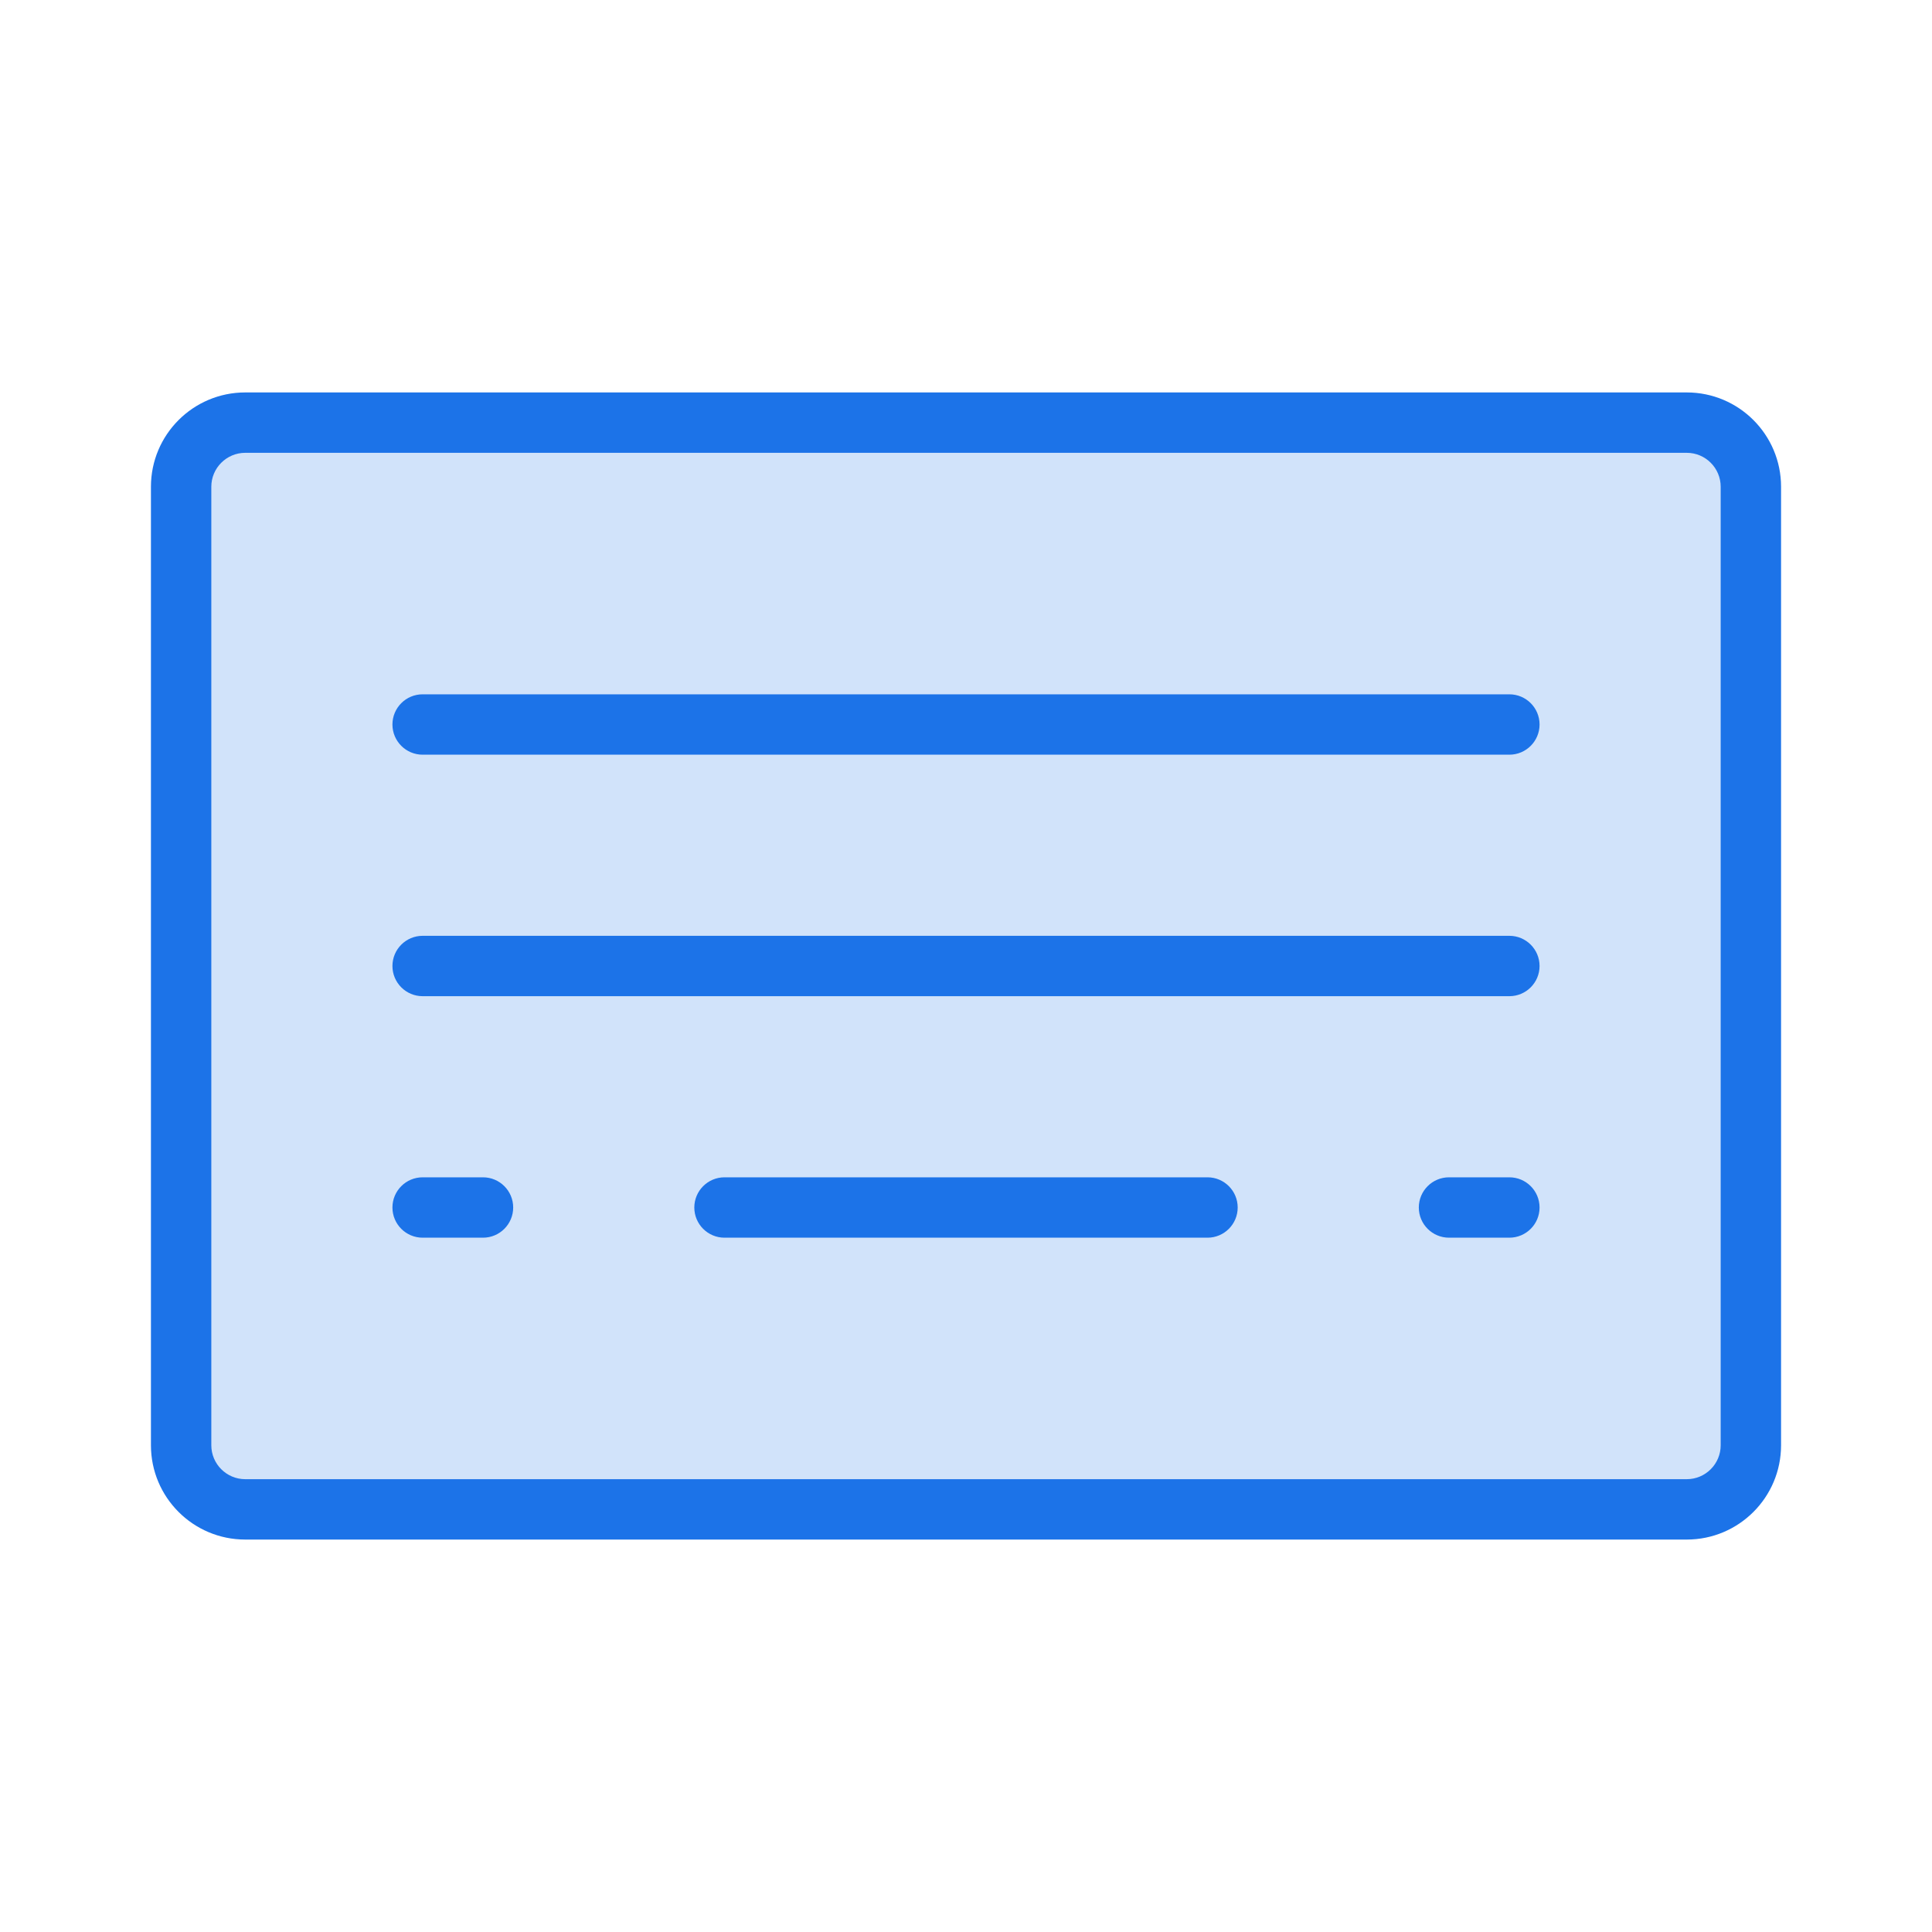
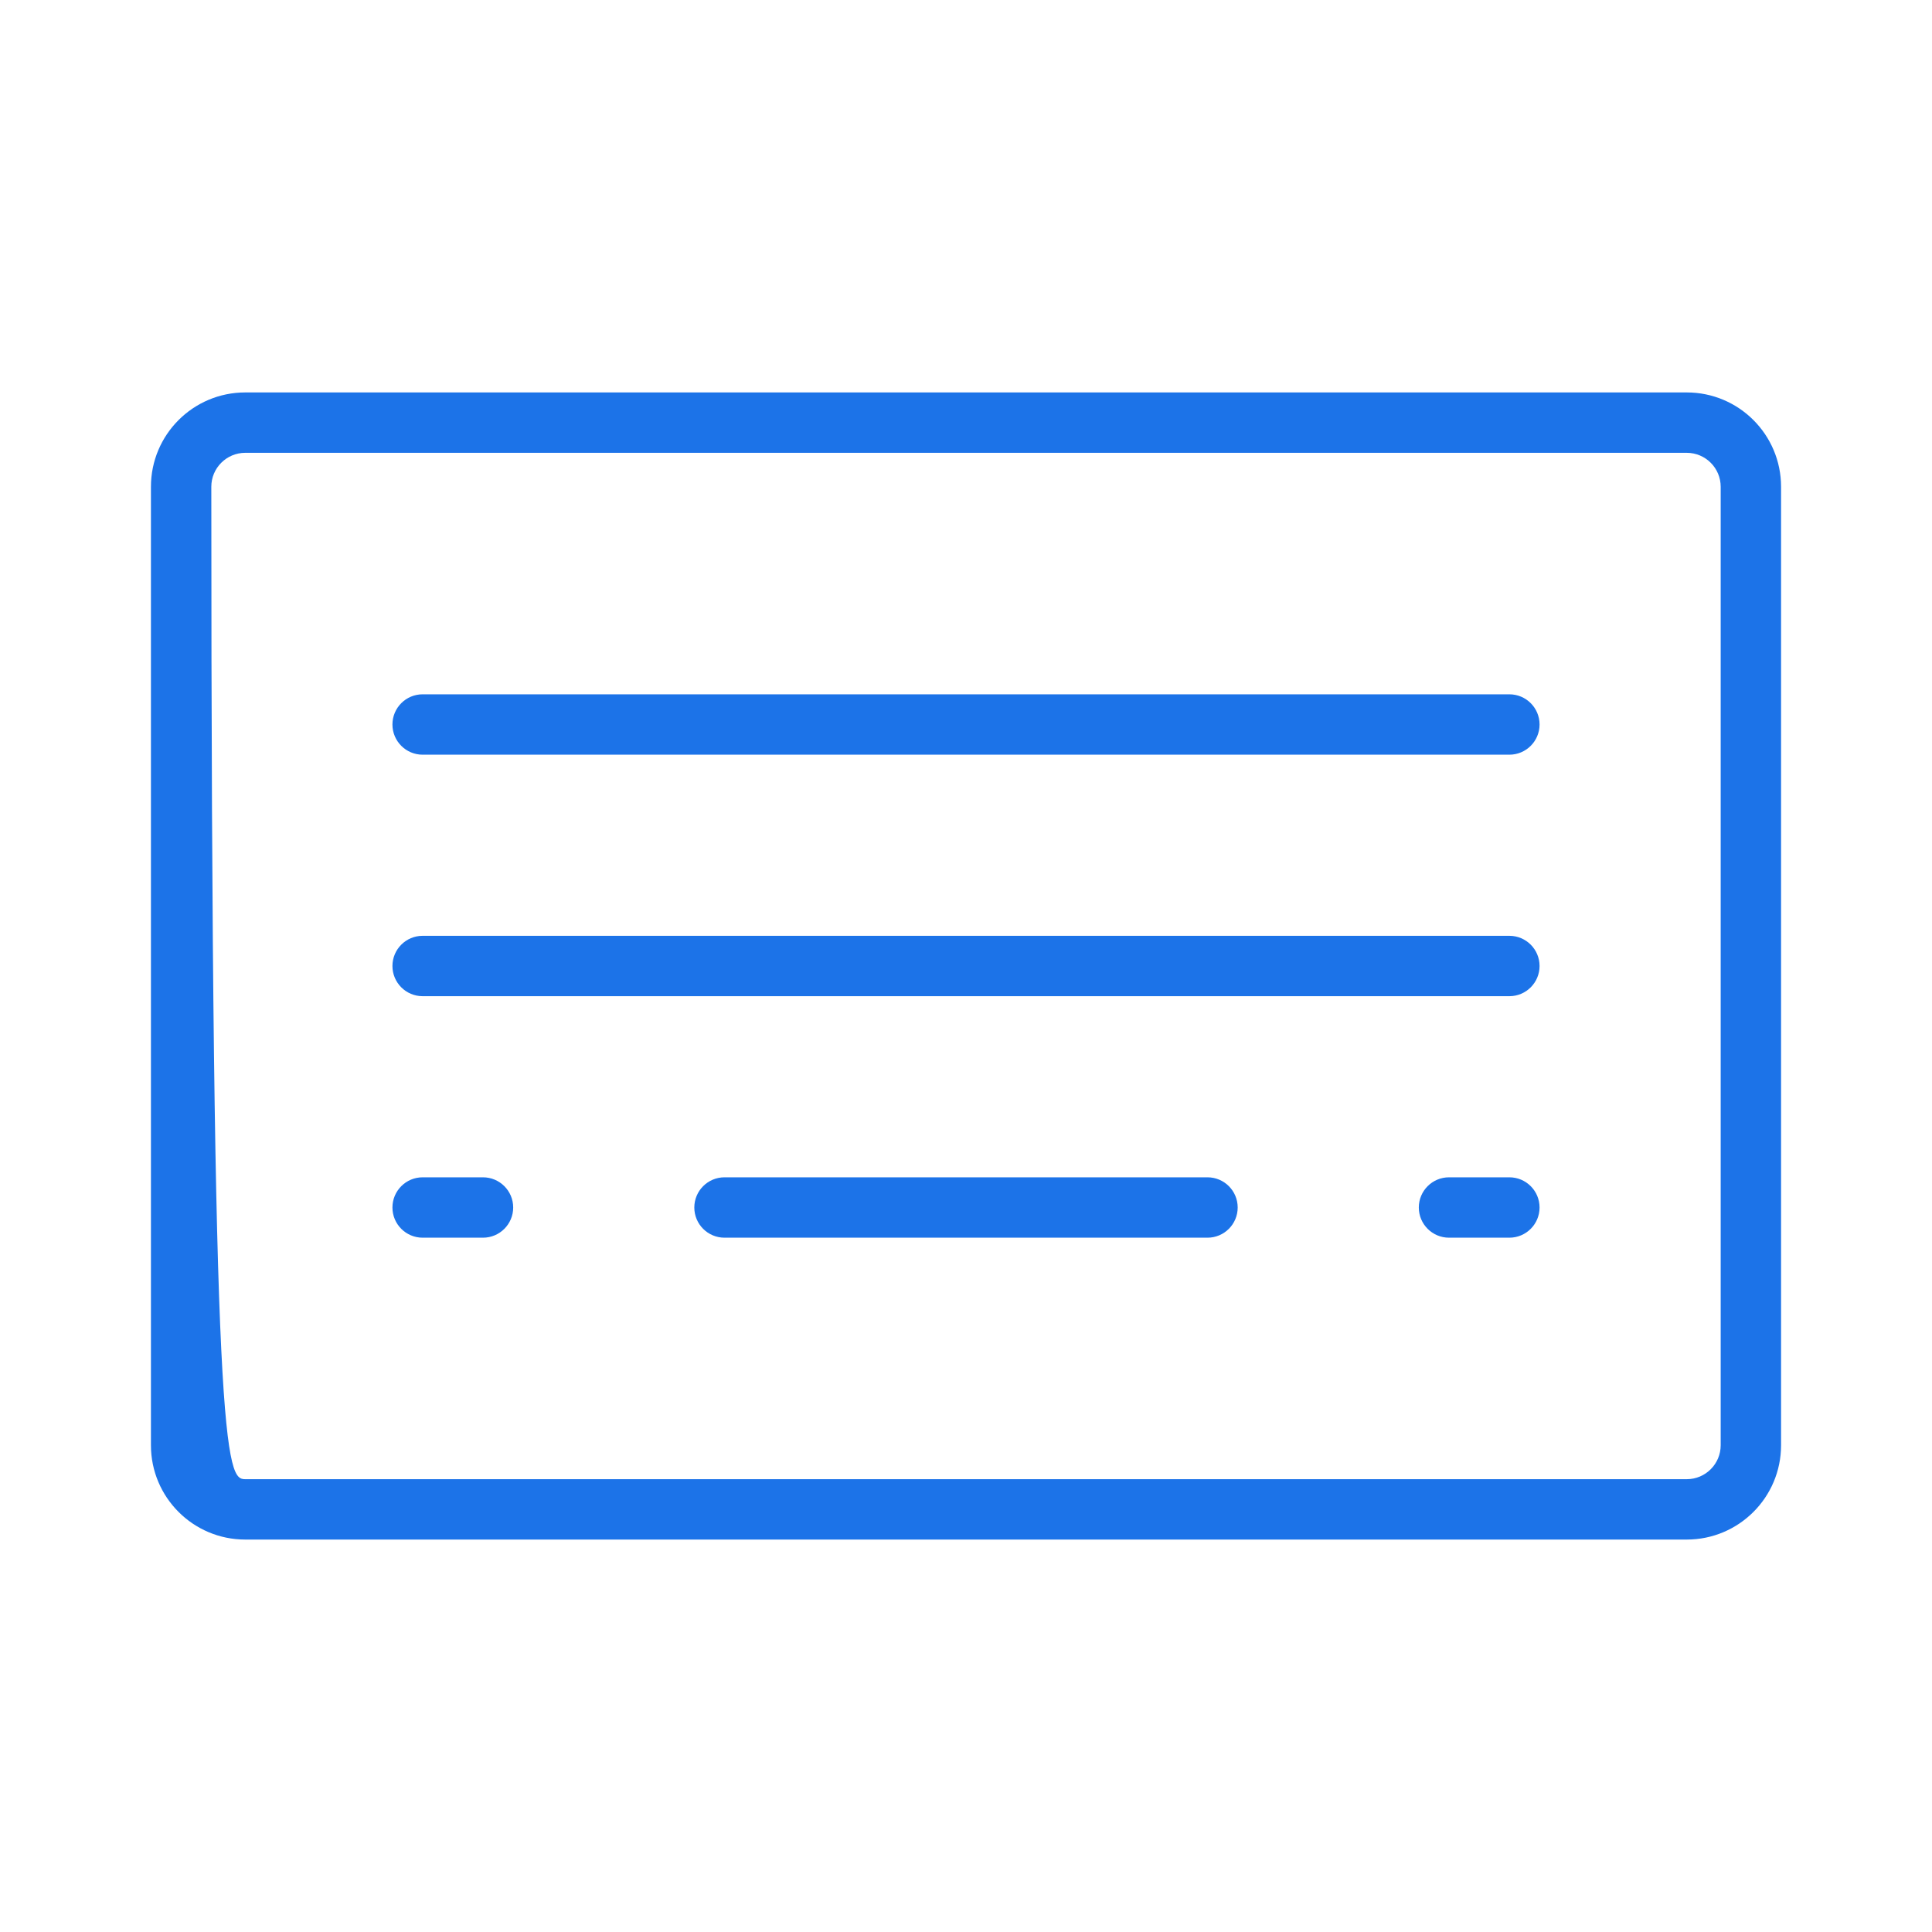
<svg xmlns="http://www.w3.org/2000/svg" width="64" height="64" viewBox="0 0 64 64" fill="none">
-   <path opacity="0.2" d="M55.875 14H8.125C6.951 14 6 14.951 6 16.125V47.875C6 49.049 6.951 50 8.125 50H55.875C57.049 50 58 49.049 58 47.875V16.125C58 14.951 57.049 14 55.875 14Z" fill="#1C73E8" />
-   <path d="M55.875 13C57.601 13 59 14.399 59 16.125V47.875C59 49.601 57.601 51 55.875 51H8.125C6.399 51 5 49.601 5 47.875V16.125C5 14.399 6.399 13 8.125 13H55.875ZM8.125 15C7.504 15 7 15.504 7 16.125V47.875C7 48.496 7.504 49 8.125 49H55.875C56.496 49 57 48.496 57 47.875V16.125C57 15.504 56.496 15 55.875 15H8.125ZM16 39C16.552 39 17 39.448 17 40C17 40.552 16.552 41 16 41H14C13.448 41 13 40.552 13 40C13 39.448 13.448 39 14 39H16ZM40 39C40.552 39 41 39.448 41 40C41 40.552 40.552 41 40 41H24C23.448 41 23 40.552 23 40C23 39.448 23.448 39 24 39H40ZM50 39C50.552 39 51 39.448 51 40C51 40.552 50.552 41 50 41H48C47.448 41 47 40.552 47 40C47 39.448 47.448 39 48 39H50ZM50 31C50.552 31 51 31.448 51 32C51 32.552 50.552 33 50 33H14C13.448 33 13 32.552 13 32C13 31.448 13.448 31 14 31H50ZM50 23C50.552 23 51 23.448 51 24C51 24.552 50.552 25 50 25H14C13.448 25 13 24.552 13 24C13 23.448 13.448 23 14 23H50Z" fill="#1C73E8" />
+   <path d="M55.875 13C57.601 13 59 14.399 59 16.125V47.875C59 49.601 57.601 51 55.875 51H8.125C6.399 51 5 49.601 5 47.875V16.125C5 14.399 6.399 13 8.125 13H55.875ZM8.125 15C7.504 15 7 15.504 7 16.125C7 48.496 7.504 49 8.125 49H55.875C56.496 49 57 48.496 57 47.875V16.125C57 15.504 56.496 15 55.875 15H8.125ZM16 39C16.552 39 17 39.448 17 40C17 40.552 16.552 41 16 41H14C13.448 41 13 40.552 13 40C13 39.448 13.448 39 14 39H16ZM40 39C40.552 39 41 39.448 41 40C41 40.552 40.552 41 40 41H24C23.448 41 23 40.552 23 40C23 39.448 23.448 39 24 39H40ZM50 39C50.552 39 51 39.448 51 40C51 40.552 50.552 41 50 41H48C47.448 41 47 40.552 47 40C47 39.448 47.448 39 48 39H50ZM50 31C50.552 31 51 31.448 51 32C51 32.552 50.552 33 50 33H14C13.448 33 13 32.552 13 32C13 31.448 13.448 31 14 31H50ZM50 23C50.552 23 51 23.448 51 24C51 24.552 50.552 25 50 25H14C13.448 25 13 24.552 13 24C13 23.448 13.448 23 14 23H50Z" fill="#1C73E8" />
</svg>